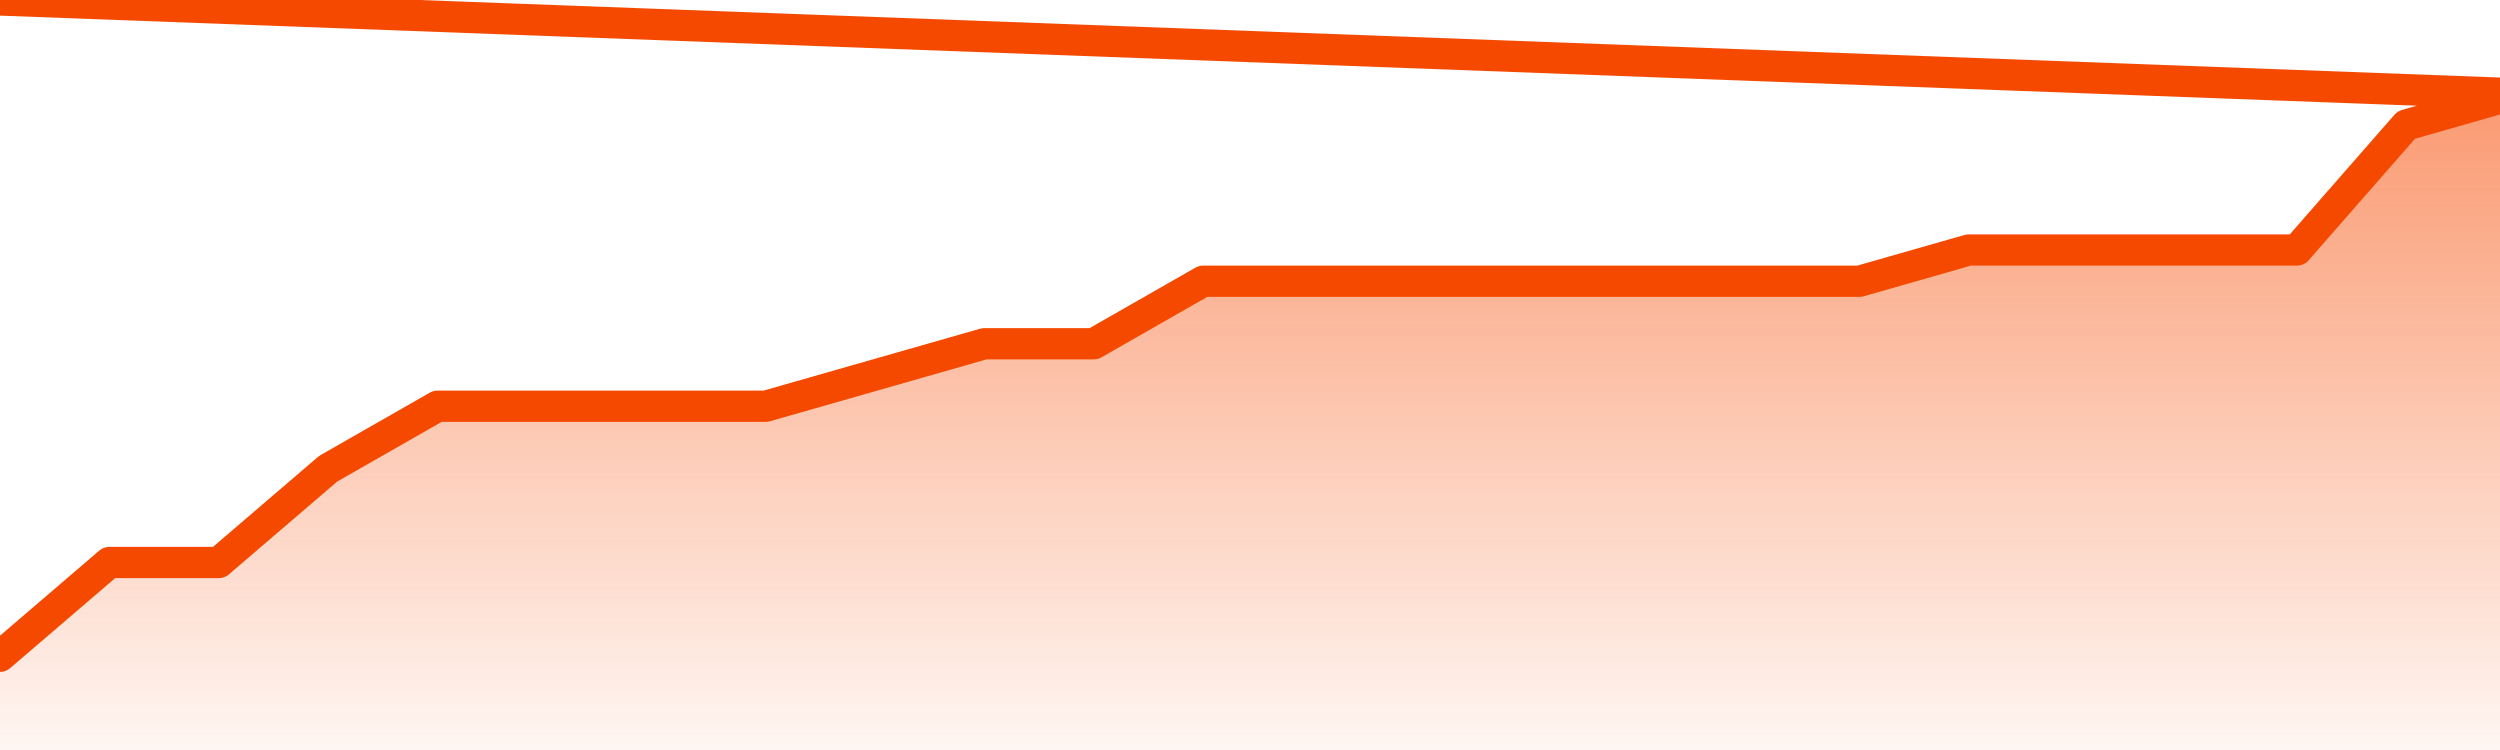
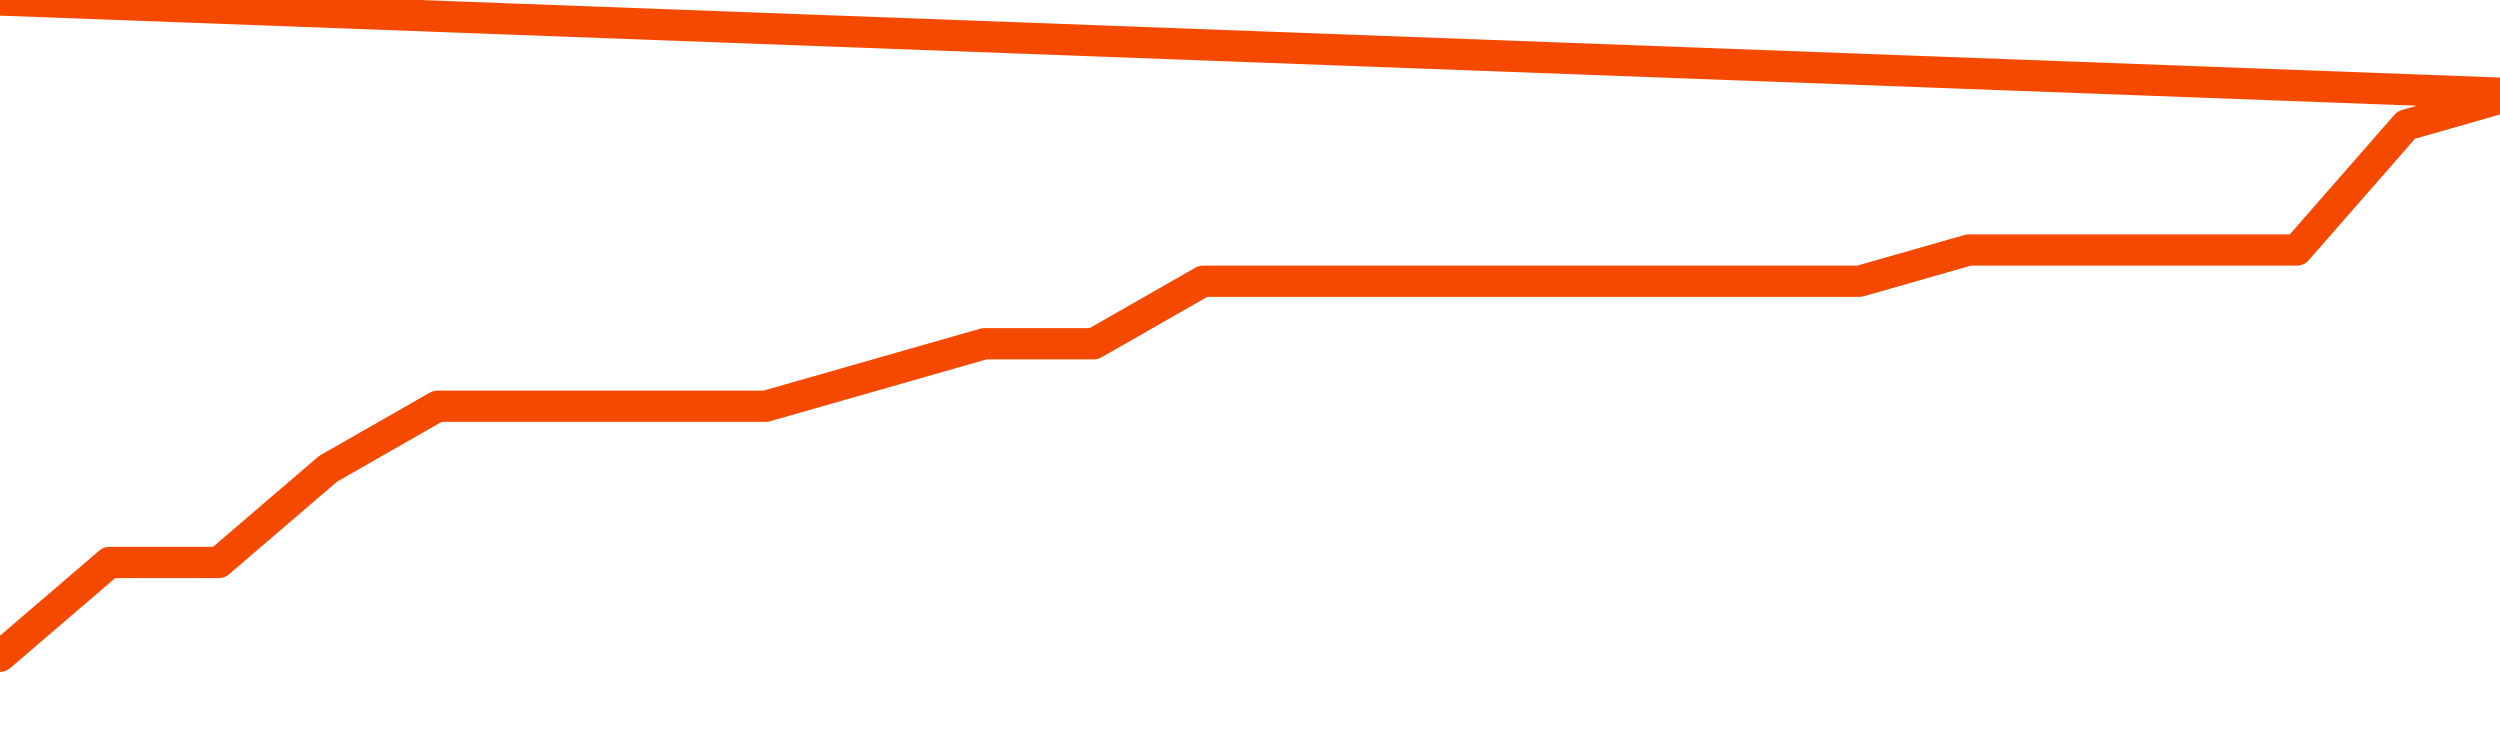
<svg xmlns="http://www.w3.org/2000/svg" version="1.1" width="80" height="24" viewBox="0 0 80 24">
  <defs>
    <linearGradient x1=".5" x2=".5" y2="1" id="gradient">
      <stop offset="0" stop-color="#F64900" />
      <stop offset="1" stop-color="#f64900" stop-opacity="0" />
    </linearGradient>
  </defs>
-   <path fill="url(#gradient)" fill-opacity="0.56" stroke="none" d="M 0,26 0.0,21.0 3.5,18.0 7.0,18.0 10.5,15.0 14.0,13.0 17.5,13.0 21.0,13.0 24.5,13.0 28.0,12.0 31.5,11.0 35.0,11.0 38.5,9.0 42.0,9.0 45.5,9.0 49.0,9.0 52.5,9.0 56.0,9.0 59.5,9.0 63.0,8.0 66.5,8.0 70.0,8.0 73.5,8.0 77.0,4.0 80.5,3.0 82,26 Z" />
  <path fill="none" stroke="#F64900" stroke-width="1" stroke-linejoin="round" stroke-linecap="round" d="M 0.0,21.0 3.5,18.0 7.0,18.0 10.5,15.0 14.0,13.0 17.5,13.0 21.0,13.0 24.5,13.0 28.0,12.0 31.5,11.0 35.0,11.0 38.5,9.0 42.0,9.0 45.5,9.0 49.0,9.0 52.5,9.0 56.0,9.0 59.5,9.0 63.0,8.0 66.5,8.0 70.0,8.0 73.5,8.0 77.0,4.0 80.5,3.0.join(' ') }" />
</svg>